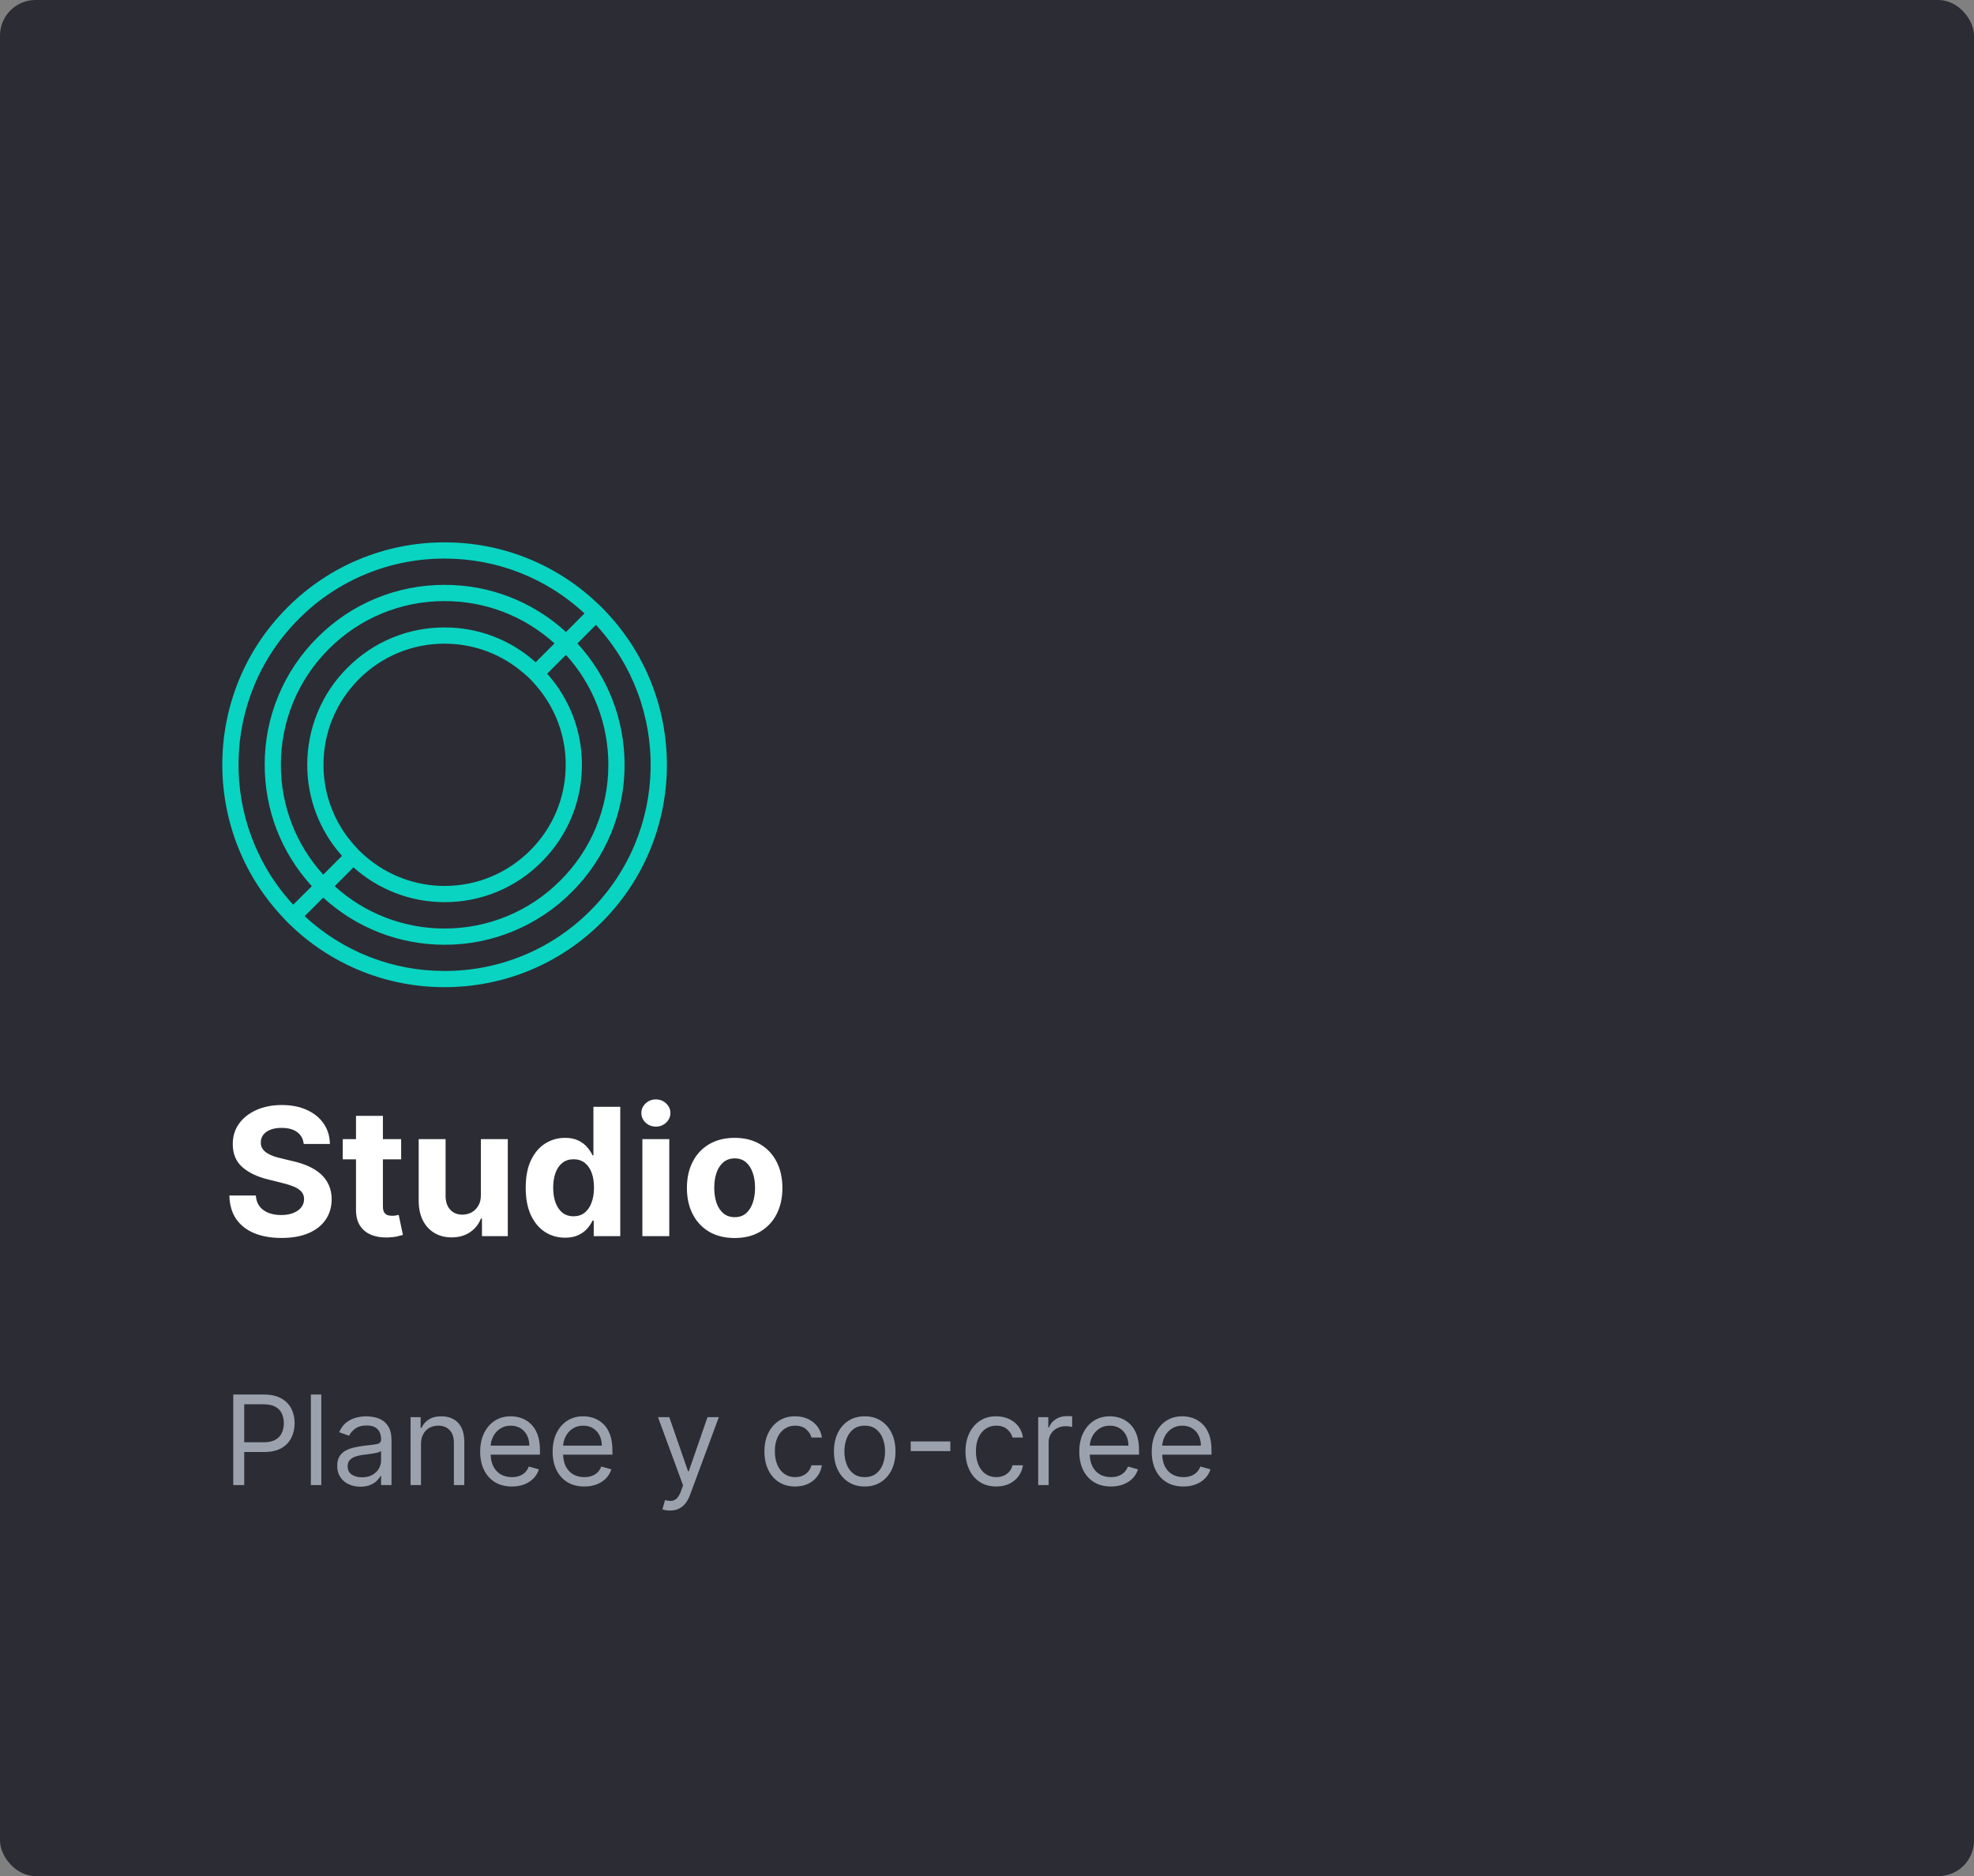
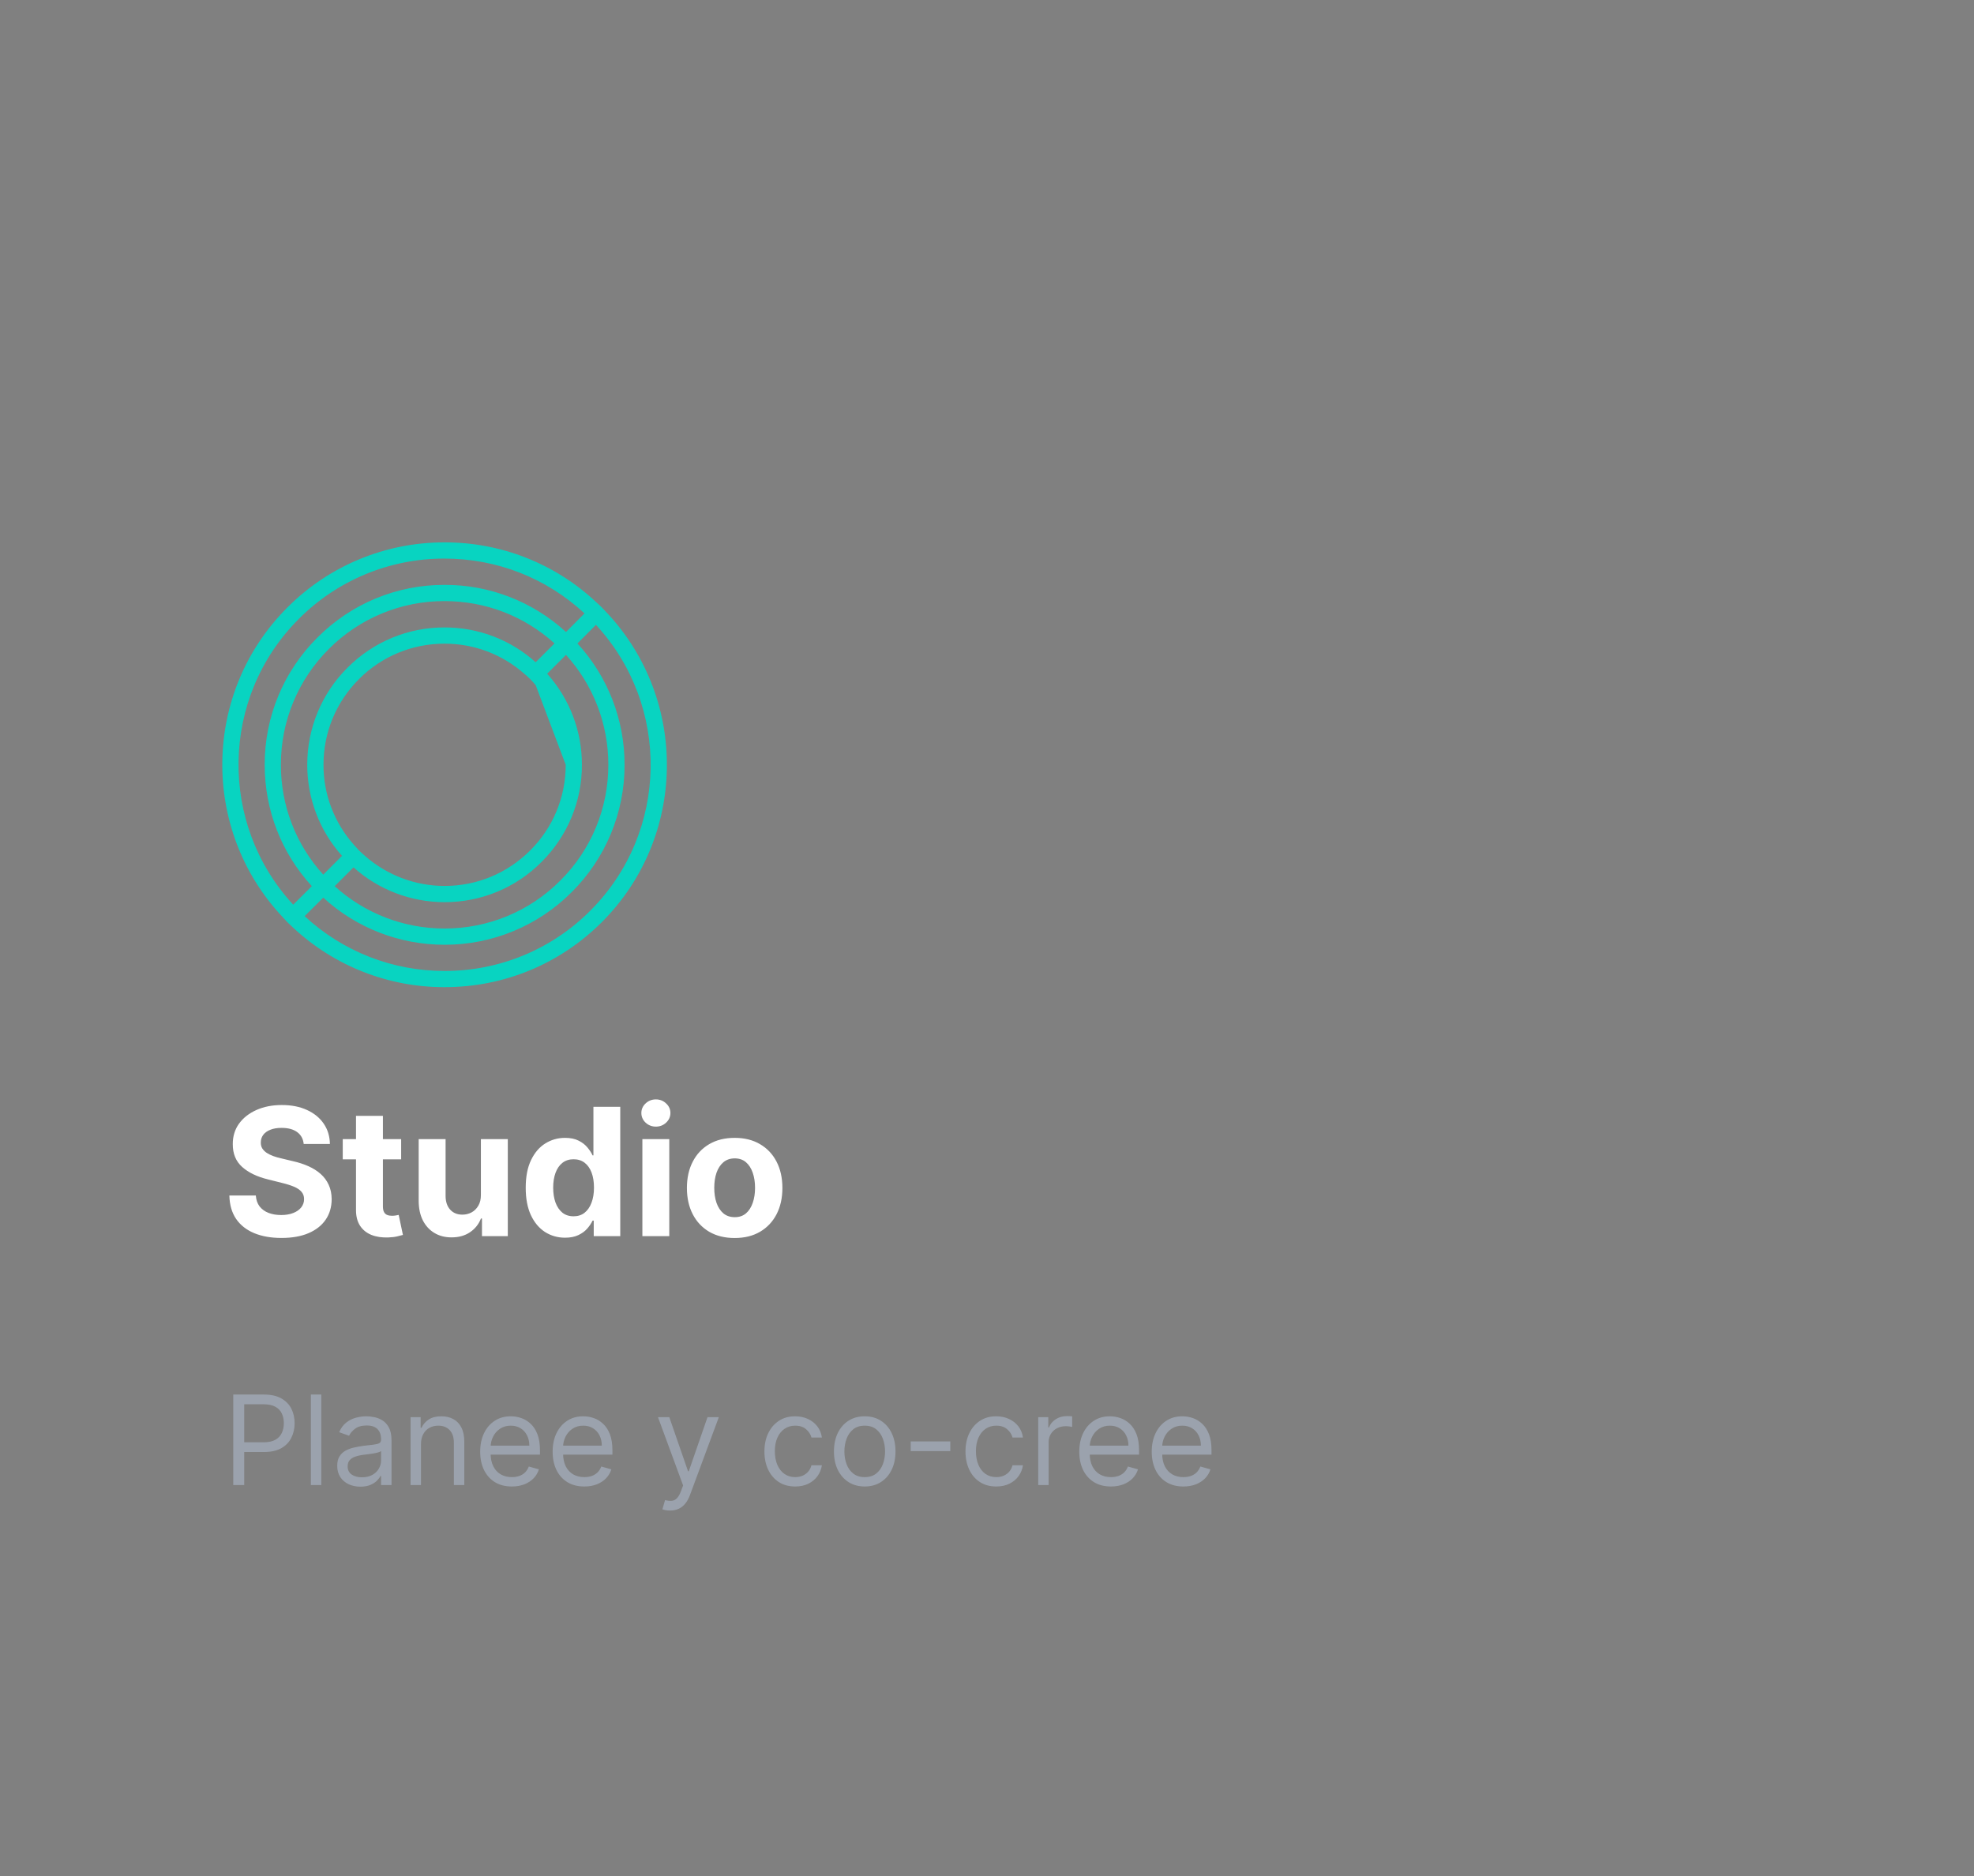
<svg xmlns="http://www.w3.org/2000/svg" width="222" height="211" viewBox="0 0 222 211" fill="none">
  <rect x="0" y="0" width="222" height="211" fill="#808080" stroke="none" />
-   <rect width="222" height="211" rx="4" fill="#2C2C34" />
-   <path d="M68.318 68.987C68.107 68.766 67.903 68.54 67.692 68.327C67.471 68.106 67.252 67.903 67.024 67.7C62.408 63.376 56.318 60.983 49.999 61C43.363 60.984 36.996 63.622 32.314 68.328C22.773 77.862 22.569 93.243 31.688 103.036C31.891 103.265 32.094 103.483 32.307 103.704C32.527 103.915 32.746 104.12 32.966 104.331C37.59 108.645 43.681 111.04 49.999 111.023C56.683 111.023 62.961 108.426 67.692 103.704C77.225 94.162 77.429 78.78 68.318 68.987ZM33.601 69.613C37.94 65.249 43.843 62.807 49.999 62.823C55.886 62.823 61.439 65.005 65.737 68.987L63.654 71.08C59.925 67.659 55.056 65.763 50.001 65.779C44.626 65.763 39.482 67.895 35.696 71.707C31.884 75.493 29.752 80.647 29.768 86.011C29.768 91.117 31.641 95.921 35.069 99.665L32.976 101.748C24.573 92.661 24.775 78.439 33.601 69.613ZM62.358 72.358V72.366L60.241 74.483C57.432 71.95 53.777 70.559 49.999 70.567C45.903 70.551 41.972 72.186 39.082 75.094C36.175 77.977 34.547 81.917 34.554 86.011C34.547 89.79 35.938 93.437 38.462 96.254L36.354 98.37C33.276 94.992 31.575 90.579 31.591 86.011C31.575 81.126 33.52 76.437 36.981 72.993C40.424 69.532 45.114 67.588 49.999 67.603C54.615 67.603 58.962 69.288 62.358 72.358ZM63.621 86.011C63.621 89.651 62.205 93.071 59.632 95.642C57.059 98.214 53.64 99.64 50.001 99.64C46.704 99.64 43.52 98.434 41.045 96.261V96.254C40.817 96.058 40.589 95.863 40.37 95.642C40.159 95.422 39.954 95.195 39.758 94.967C37.576 92.493 36.371 89.308 36.38 86.011C36.38 82.372 37.797 78.952 40.37 76.38C42.918 73.815 46.386 72.383 50.001 72.391C53.33 72.391 56.474 73.589 58.956 75.769C59.184 75.965 59.42 76.16 59.632 76.38C59.852 76.601 60.047 76.828 60.243 77.056C62.425 79.53 63.63 82.715 63.621 86.011ZM39.757 97.548C42.566 100.073 46.221 101.464 49.999 101.464C54.102 101.472 58.035 99.844 60.916 96.929C63.822 94.039 65.459 90.106 65.444 86.011C65.451 82.233 64.06 78.586 61.535 75.769L63.652 73.653C66.722 77.031 68.423 81.444 68.415 86.011C68.423 90.897 66.486 95.586 63.017 99.03C59.574 102.499 54.884 104.435 49.999 104.428C45.431 104.435 41.018 102.735 37.64 99.665L39.757 97.548ZM66.397 102.41C62.058 106.774 56.155 109.216 49.999 109.2C44.162 109.216 38.536 107.01 34.261 103.036L36.354 100.953C40.074 104.373 44.951 106.261 50.007 106.254C55.372 106.261 60.526 104.129 64.312 100.318C68.114 96.532 70.255 91.378 70.24 86.013C70.247 80.958 68.359 76.088 64.939 72.368L67.022 70.275C75.425 79.362 75.223 93.584 66.397 102.41Z" fill="#08D4C1" />
+   <path d="M68.318 68.987C68.107 68.766 67.903 68.54 67.692 68.327C67.471 68.106 67.252 67.903 67.024 67.7C62.408 63.376 56.318 60.983 49.999 61C43.363 60.984 36.996 63.622 32.314 68.328C22.773 77.862 22.569 93.243 31.688 103.036C31.891 103.265 32.094 103.483 32.307 103.704C32.527 103.915 32.746 104.12 32.966 104.331C37.59 108.645 43.681 111.04 49.999 111.023C56.683 111.023 62.961 108.426 67.692 103.704C77.225 94.162 77.429 78.78 68.318 68.987ZM33.601 69.613C37.94 65.249 43.843 62.807 49.999 62.823C55.886 62.823 61.439 65.005 65.737 68.987L63.654 71.08C59.925 67.659 55.056 65.763 50.001 65.779C44.626 65.763 39.482 67.895 35.696 71.707C31.884 75.493 29.752 80.647 29.768 86.011C29.768 91.117 31.641 95.921 35.069 99.665L32.976 101.748C24.573 92.661 24.775 78.439 33.601 69.613ZM62.358 72.358V72.366L60.241 74.483C57.432 71.95 53.777 70.559 49.999 70.567C45.903 70.551 41.972 72.186 39.082 75.094C36.175 77.977 34.547 81.917 34.554 86.011C34.547 89.79 35.938 93.437 38.462 96.254L36.354 98.37C33.276 94.992 31.575 90.579 31.591 86.011C31.575 81.126 33.52 76.437 36.981 72.993C40.424 69.532 45.114 67.588 49.999 67.603C54.615 67.603 58.962 69.288 62.358 72.358ZM63.621 86.011C63.621 89.651 62.205 93.071 59.632 95.642C57.059 98.214 53.64 99.64 50.001 99.64C46.704 99.64 43.52 98.434 41.045 96.261V96.254C40.817 96.058 40.589 95.863 40.37 95.642C40.159 95.422 39.954 95.195 39.758 94.967C37.576 92.493 36.371 89.308 36.38 86.011C36.38 82.372 37.797 78.952 40.37 76.38C42.918 73.815 46.386 72.383 50.001 72.391C53.33 72.391 56.474 73.589 58.956 75.769C59.184 75.965 59.42 76.16 59.632 76.38C59.852 76.601 60.047 76.828 60.243 77.056ZM39.757 97.548C42.566 100.073 46.221 101.464 49.999 101.464C54.102 101.472 58.035 99.844 60.916 96.929C63.822 94.039 65.459 90.106 65.444 86.011C65.451 82.233 64.06 78.586 61.535 75.769L63.652 73.653C66.722 77.031 68.423 81.444 68.415 86.011C68.423 90.897 66.486 95.586 63.017 99.03C59.574 102.499 54.884 104.435 49.999 104.428C45.431 104.435 41.018 102.735 37.64 99.665L39.757 97.548ZM66.397 102.41C62.058 106.774 56.155 109.216 49.999 109.2C44.162 109.216 38.536 107.01 34.261 103.036L36.354 100.953C40.074 104.373 44.951 106.261 50.007 106.254C55.372 106.261 60.526 104.129 64.312 100.318C68.114 96.532 70.255 91.378 70.24 86.013C70.247 80.958 68.359 76.088 64.939 72.368L67.022 70.275C75.425 79.362 75.223 93.584 66.397 102.41Z" fill="#08D4C1" />
  <path d="M34.155 128.661C34.098 128.088 33.854 127.643 33.423 127.326C32.992 127.008 32.408 126.85 31.669 126.85C31.167 126.85 30.743 126.921 30.398 127.063C30.052 127.2 29.787 127.392 29.602 127.638C29.422 127.884 29.332 128.164 29.332 128.476C29.323 128.736 29.377 128.964 29.496 129.158C29.619 129.352 29.787 129.52 30 129.662C30.213 129.799 30.459 129.92 30.739 130.024C31.018 130.124 31.316 130.209 31.634 130.28L32.94 130.593C33.575 130.735 34.157 130.924 34.688 131.161C35.218 131.397 35.677 131.689 36.065 132.034C36.454 132.38 36.754 132.787 36.967 133.256C37.185 133.725 37.296 134.262 37.301 134.868C37.296 135.758 37.069 136.53 36.619 137.183C36.174 137.832 35.53 138.336 34.688 138.696C33.849 139.051 32.839 139.229 31.655 139.229C30.481 139.229 29.458 139.049 28.587 138.689C27.72 138.329 27.043 137.797 26.555 137.091C26.072 136.381 25.819 135.503 25.796 134.456H28.771C28.805 134.944 28.944 135.351 29.19 135.678C29.441 136 29.775 136.244 30.192 136.409C30.613 136.57 31.089 136.651 31.619 136.651C32.14 136.651 32.592 136.575 32.976 136.424C33.364 136.272 33.665 136.061 33.878 135.791C34.091 135.522 34.197 135.211 34.197 134.861C34.197 134.534 34.1 134.26 33.906 134.037C33.717 133.815 33.438 133.625 33.068 133.469C32.704 133.313 32.256 133.171 31.726 133.043L30.142 132.645C28.916 132.347 27.947 131.88 27.237 131.246C26.527 130.611 26.174 129.757 26.179 128.682C26.174 127.801 26.409 127.032 26.882 126.374C27.36 125.716 28.016 125.202 28.849 124.833C29.683 124.463 30.63 124.279 31.69 124.279C32.77 124.279 33.712 124.463 34.517 124.833C35.327 125.202 35.956 125.716 36.406 126.374C36.856 127.032 37.088 127.794 37.102 128.661H34.155ZM45.115 128.114V130.387H38.546V128.114H45.115ZM40.037 125.5H43.063V135.671C43.063 135.95 43.105 136.168 43.191 136.324C43.276 136.476 43.394 136.582 43.546 136.644C43.702 136.705 43.882 136.736 44.086 136.736C44.228 136.736 44.37 136.724 44.512 136.701C44.654 136.672 44.763 136.651 44.838 136.637L45.314 138.888C45.163 138.935 44.95 138.99 44.675 139.051C44.4 139.118 44.067 139.158 43.674 139.172C42.944 139.201 42.305 139.103 41.756 138.881C41.212 138.658 40.788 138.313 40.485 137.844C40.182 137.375 40.033 136.783 40.037 136.068V125.5ZM54.082 134.378V128.114H57.108V139.023H54.203V137.041H54.089C53.843 137.681 53.433 138.194 52.86 138.583C52.292 138.971 51.599 139.165 50.779 139.165C50.05 139.165 49.409 138.999 48.855 138.668C48.301 138.336 47.867 137.865 47.555 137.254C47.247 136.644 47.091 135.912 47.086 135.06V128.114H50.112V134.52C50.117 135.164 50.289 135.673 50.63 136.047C50.971 136.421 51.428 136.608 52.001 136.608C52.366 136.608 52.707 136.525 53.024 136.36C53.341 136.189 53.597 135.938 53.791 135.607C53.99 135.275 54.087 134.866 54.082 134.378ZM63.548 139.201C62.719 139.201 61.968 138.987 61.296 138.561C60.629 138.13 60.098 137.498 59.705 136.665C59.317 135.827 59.123 134.799 59.123 133.583C59.123 132.333 59.324 131.293 59.727 130.465C60.129 129.631 60.664 129.009 61.332 128.597C62.004 128.18 62.74 127.972 63.541 127.972C64.151 127.972 64.66 128.076 65.067 128.284C65.479 128.488 65.811 128.744 66.062 129.051C66.317 129.354 66.512 129.653 66.644 129.946H66.737V124.477H69.755V139.023H66.772V137.276H66.644C66.502 137.579 66.301 137.879 66.04 138.178C65.785 138.471 65.451 138.715 65.039 138.909C64.632 139.103 64.135 139.201 63.548 139.201ZM64.506 136.793C64.994 136.793 65.406 136.66 65.742 136.395C66.083 136.125 66.344 135.749 66.523 135.266C66.708 134.783 66.8 134.217 66.8 133.568C66.8 132.92 66.71 132.356 66.531 131.878C66.351 131.4 66.09 131.031 65.749 130.77C65.408 130.51 64.994 130.379 64.506 130.379C64.009 130.379 63.59 130.514 63.249 130.784C62.908 131.054 62.65 131.428 62.475 131.906C62.3 132.385 62.212 132.939 62.212 133.568C62.212 134.203 62.3 134.764 62.475 135.252C62.655 135.735 62.913 136.113 63.249 136.388C63.59 136.658 64.009 136.793 64.506 136.793ZM72.243 139.023V128.114H75.268V139.023H72.243ZM73.762 126.708C73.313 126.708 72.927 126.558 72.605 126.26C72.287 125.957 72.129 125.595 72.129 125.174C72.129 124.757 72.287 124.399 72.605 124.101C72.927 123.798 73.313 123.647 73.762 123.647C74.212 123.647 74.596 123.798 74.913 124.101C75.235 124.399 75.396 124.757 75.396 125.174C75.396 125.595 75.235 125.957 74.913 126.26C74.596 126.558 74.212 126.708 73.762 126.708ZM82.621 139.236C81.517 139.236 80.563 139.002 79.758 138.533C78.958 138.059 78.34 137.401 77.905 136.558C77.469 135.711 77.251 134.728 77.251 133.611C77.251 132.484 77.469 131.499 77.905 130.656C78.34 129.809 78.958 129.151 79.758 128.682C80.563 128.209 81.517 127.972 82.621 127.972C83.724 127.972 84.676 128.209 85.476 128.682C86.281 129.151 86.901 129.809 87.337 130.656C87.772 131.499 87.99 132.484 87.99 133.611C87.99 134.728 87.772 135.711 87.337 136.558C86.901 137.401 86.281 138.059 85.476 138.533C84.676 139.002 83.724 139.236 82.621 139.236ZM82.635 136.892C83.137 136.892 83.556 136.75 83.892 136.466C84.228 136.177 84.481 135.784 84.652 135.287C84.827 134.79 84.915 134.224 84.915 133.59C84.915 132.955 84.827 132.389 84.652 131.892C84.481 131.395 84.228 131.002 83.892 130.713C83.556 130.424 83.137 130.28 82.635 130.28C82.128 130.28 81.702 130.424 81.356 130.713C81.016 131.002 80.758 131.395 80.582 131.892C80.412 132.389 80.327 132.955 80.327 133.59C80.327 134.224 80.412 134.79 80.582 135.287C80.758 135.784 81.016 136.177 81.356 136.466C81.702 136.75 82.128 136.892 82.635 136.892Z" fill="white" />
  <path d="M26.233 167.023V156.841H29.673C30.472 156.841 31.125 156.985 31.632 157.274C32.142 157.559 32.52 157.945 32.766 158.432C33.011 158.919 33.133 159.463 33.133 160.063C33.133 160.663 33.011 161.208 32.766 161.698C32.524 162.189 32.149 162.58 31.642 162.872C31.135 163.16 30.485 163.304 29.693 163.304H27.227V162.21H29.653C30.2 162.21 30.639 162.116 30.971 161.927C31.302 161.738 31.543 161.483 31.692 161.161C31.844 160.837 31.921 160.47 31.921 160.063C31.921 159.655 31.844 159.29 31.692 158.969C31.543 158.647 31.301 158.396 30.966 158.213C30.631 158.028 30.187 157.935 29.634 157.935H27.466V167.023H26.233ZM36.134 156.841V167.023H34.961V156.841H36.134ZM40.53 167.202C40.046 167.202 39.607 167.111 39.212 166.928C38.818 166.743 38.505 166.476 38.273 166.128C38.041 165.777 37.925 165.352 37.925 164.855C37.925 164.418 38.011 164.063 38.183 163.791C38.356 163.516 38.586 163.301 38.874 163.145C39.163 162.989 39.481 162.873 39.829 162.797C40.18 162.718 40.533 162.655 40.888 162.608C41.352 162.549 41.728 162.504 42.017 162.474C42.308 162.441 42.52 162.386 42.653 162.31C42.789 162.234 42.857 162.101 42.857 161.912V161.872C42.857 161.382 42.722 161.001 42.454 160.729C42.189 160.457 41.786 160.321 41.246 160.321C40.686 160.321 40.247 160.444 39.928 160.689C39.61 160.934 39.386 161.196 39.257 161.475L38.144 161.077C38.343 160.613 38.608 160.252 38.939 159.993C39.274 159.731 39.638 159.549 40.033 159.446C40.431 159.34 40.822 159.287 41.206 159.287C41.451 159.287 41.733 159.317 42.051 159.377C42.373 159.433 42.683 159.551 42.981 159.73C43.283 159.909 43.533 160.179 43.732 160.54C43.931 160.901 44.03 161.385 44.03 161.992V167.023H42.857V165.989H42.797C42.718 166.155 42.585 166.332 42.399 166.521C42.214 166.71 41.967 166.87 41.659 167.003C41.35 167.136 40.974 167.202 40.53 167.202ZM40.709 166.148C41.173 166.148 41.564 166.057 41.882 165.875C42.204 165.692 42.446 165.457 42.608 165.169C42.774 164.88 42.857 164.577 42.857 164.259V163.185C42.807 163.245 42.698 163.299 42.529 163.349C42.363 163.395 42.171 163.437 41.952 163.473C41.736 163.506 41.526 163.536 41.321 163.563C41.118 163.586 40.954 163.606 40.828 163.622C40.523 163.662 40.238 163.727 39.973 163.816C39.711 163.902 39.499 164.033 39.337 164.209C39.178 164.381 39.098 164.617 39.098 164.915C39.098 165.323 39.249 165.631 39.551 165.84C39.855 166.045 40.242 166.148 40.709 166.148ZM47.345 162.429V167.023H46.172V159.387H47.305V160.58H47.404C47.584 160.192 47.855 159.88 48.22 159.645C48.584 159.406 49.055 159.287 49.632 159.287C50.149 159.287 50.601 159.393 50.989 159.605C51.377 159.814 51.678 160.132 51.894 160.56C52.109 160.984 52.217 161.521 52.217 162.171V167.023H51.044V162.25C51.044 161.65 50.888 161.183 50.576 160.848C50.265 160.51 49.837 160.341 49.294 160.341C48.919 160.341 48.584 160.422 48.289 160.585C47.998 160.747 47.767 160.984 47.598 161.296C47.429 161.607 47.345 161.985 47.345 162.429ZM57.563 167.182C56.827 167.182 56.192 167.02 55.659 166.695C55.128 166.367 54.719 165.909 54.431 165.323C54.145 164.733 54.003 164.047 54.003 163.264C54.003 162.482 54.145 161.793 54.431 161.196C54.719 160.596 55.12 160.129 55.634 159.794C56.151 159.456 56.754 159.287 57.443 159.287C57.841 159.287 58.234 159.353 58.622 159.486C59.009 159.619 59.362 159.834 59.681 160.132C59.999 160.427 60.252 160.818 60.441 161.306C60.63 161.793 60.725 162.393 60.725 163.105V163.602H54.838V162.588H59.531C59.531 162.157 59.445 161.773 59.273 161.435C59.104 161.097 58.862 160.83 58.547 160.634C58.236 160.439 57.868 160.341 57.443 160.341C56.976 160.341 56.572 160.457 56.23 160.689C55.892 160.918 55.632 161.216 55.45 161.584C55.267 161.952 55.176 162.346 55.176 162.767V163.443C55.176 164.02 55.276 164.509 55.475 164.91C55.677 165.308 55.957 165.611 56.315 165.82C56.673 166.025 57.089 166.128 57.563 166.128C57.871 166.128 58.149 166.085 58.398 165.999C58.65 165.909 58.867 165.777 59.049 165.601C59.231 165.422 59.372 165.2 59.472 164.935L60.605 165.253C60.486 165.638 60.285 165.976 60.004 166.267C59.722 166.556 59.374 166.781 58.96 166.943C58.545 167.102 58.08 167.182 57.563 167.182ZM65.711 167.182C64.975 167.182 64.341 167.02 63.807 166.695C63.277 166.367 62.867 165.909 62.579 165.323C62.294 164.733 62.151 164.047 62.151 163.264C62.151 162.482 62.294 161.793 62.579 161.196C62.867 160.596 63.268 160.129 63.782 159.794C64.299 159.456 64.902 159.287 65.592 159.287C65.99 159.287 66.382 159.353 66.77 159.486C67.158 159.619 67.511 159.834 67.829 160.132C68.147 160.427 68.401 160.818 68.59 161.306C68.779 161.793 68.873 162.393 68.873 163.105V163.602H62.987V162.588H67.68C67.68 162.157 67.594 161.773 67.421 161.435C67.252 161.097 67.01 160.83 66.695 160.634C66.384 160.439 66.016 160.341 65.592 160.341C65.124 160.341 64.72 160.457 64.379 160.689C64.041 160.918 63.781 161.216 63.598 161.584C63.416 161.952 63.325 162.346 63.325 162.767V163.443C63.325 164.02 63.424 164.509 63.623 164.91C63.825 165.308 64.105 165.611 64.463 165.82C64.821 166.025 65.237 166.128 65.711 166.128C66.019 166.128 66.298 166.085 66.546 165.999C66.798 165.909 67.015 165.777 67.198 165.601C67.38 165.422 67.521 165.2 67.62 164.935L68.754 165.253C68.634 165.638 68.434 165.976 68.152 166.267C67.87 166.556 67.522 166.781 67.108 166.943C66.694 167.102 66.228 167.182 65.711 167.182ZM75.351 169.887C75.152 169.887 74.975 169.87 74.819 169.837C74.663 169.807 74.556 169.777 74.496 169.747L74.794 168.713C75.079 168.786 75.331 168.813 75.55 168.793C75.769 168.773 75.963 168.675 76.132 168.5C76.304 168.327 76.461 168.047 76.604 167.659L76.823 167.063L73.999 159.387H75.272L77.379 165.472H77.459L79.567 159.387H80.84L77.598 168.137C77.452 168.531 77.272 168.857 77.056 169.116C76.841 169.378 76.591 169.572 76.306 169.698C76.024 169.824 75.706 169.887 75.351 169.887ZM89.428 167.182C88.712 167.182 88.096 167.013 87.579 166.675C87.062 166.337 86.664 165.871 86.385 165.278C86.107 164.685 85.968 164.007 85.968 163.245C85.968 162.469 86.11 161.785 86.395 161.191C86.684 160.595 87.085 160.129 87.599 159.794C88.116 159.456 88.719 159.287 89.408 159.287C89.945 159.287 90.429 159.387 90.86 159.585C91.291 159.784 91.644 160.063 91.919 160.421C92.194 160.779 92.365 161.196 92.431 161.674H91.258C91.168 161.326 90.969 161.017 90.661 160.749C90.356 160.477 89.945 160.341 89.428 160.341C88.971 160.341 88.57 160.46 88.225 160.699C87.884 160.934 87.617 161.268 87.424 161.698C87.236 162.126 87.141 162.628 87.141 163.205C87.141 163.795 87.234 164.308 87.42 164.746C87.609 165.183 87.874 165.523 88.215 165.765C88.56 166.007 88.964 166.128 89.428 166.128C89.733 166.128 90.01 166.075 90.258 165.969C90.507 165.863 90.717 165.71 90.89 165.512C91.062 165.313 91.185 165.074 91.258 164.796H92.431C92.365 165.246 92.201 165.652 91.939 166.014C91.68 166.372 91.337 166.657 90.91 166.869C90.485 167.078 89.992 167.182 89.428 167.182ZM97.248 167.182C96.559 167.182 95.954 167.018 95.434 166.69C94.917 166.362 94.512 165.903 94.221 165.313C93.932 164.723 93.788 164.033 93.788 163.245C93.788 162.449 93.932 161.755 94.221 161.161C94.512 160.568 94.917 160.107 95.434 159.779C95.954 159.451 96.559 159.287 97.248 159.287C97.938 159.287 98.541 159.451 99.058 159.779C99.578 160.107 99.983 160.568 100.271 161.161C100.563 161.755 100.709 162.449 100.709 163.245C100.709 164.033 100.563 164.723 100.271 165.313C99.983 165.903 99.578 166.362 99.058 166.69C98.541 167.018 97.938 167.182 97.248 167.182ZM97.248 166.128C97.772 166.128 98.203 165.994 98.541 165.725C98.879 165.457 99.129 165.104 99.292 164.666C99.454 164.229 99.535 163.755 99.535 163.245C99.535 162.734 99.454 162.259 99.292 161.818C99.129 161.377 98.879 161.021 98.541 160.749C98.203 160.477 97.772 160.341 97.248 160.341C96.725 160.341 96.294 160.477 95.956 160.749C95.618 161.021 95.368 161.377 95.205 161.818C95.043 162.259 94.962 162.734 94.962 163.245C94.962 163.755 95.043 164.229 95.205 164.666C95.368 165.104 95.618 165.457 95.956 165.725C96.294 165.994 96.725 166.128 97.248 166.128ZM106.875 162.111V163.205H102.42V162.111H106.875ZM112.041 167.182C111.325 167.182 110.709 167.013 110.192 166.675C109.675 166.337 109.277 165.871 108.999 165.278C108.72 164.685 108.581 164.007 108.581 163.245C108.581 162.469 108.724 161.785 109.009 161.191C109.297 160.595 109.698 160.129 110.212 159.794C110.729 159.456 111.332 159.287 112.021 159.287C112.558 159.287 113.042 159.387 113.473 159.585C113.904 159.784 114.257 160.063 114.532 160.421C114.807 160.779 114.978 161.196 115.044 161.674H113.871C113.781 161.326 113.583 161.017 113.274 160.749C112.969 160.477 112.558 160.341 112.041 160.341C111.584 160.341 111.183 160.46 110.838 160.699C110.497 160.934 110.23 161.268 110.038 161.698C109.849 162.126 109.754 162.628 109.754 163.205C109.754 163.795 109.847 164.308 110.033 164.746C110.222 165.183 110.487 165.523 110.828 165.765C111.173 166.007 111.577 166.128 112.041 166.128C112.346 166.128 112.623 166.075 112.872 165.969C113.12 165.863 113.331 165.71 113.503 165.512C113.675 165.313 113.798 165.074 113.871 164.796H115.044C114.978 165.246 114.814 165.652 114.552 166.014C114.294 166.372 113.95 166.657 113.523 166.869C113.099 167.078 112.605 167.182 112.041 167.182ZM116.759 167.023V159.387H117.893V160.54H117.972C118.112 160.162 118.364 159.856 118.728 159.62C119.093 159.385 119.504 159.267 119.961 159.267C120.047 159.267 120.155 159.269 120.284 159.272C120.414 159.276 120.511 159.281 120.578 159.287V160.48C120.538 160.47 120.447 160.455 120.304 160.436C120.165 160.412 120.017 160.401 119.862 160.401C119.49 160.401 119.159 160.479 118.867 160.634C118.579 160.787 118.35 160.999 118.181 161.271C118.016 161.539 117.933 161.846 117.933 162.191V167.023H116.759ZM124.938 167.182C124.202 167.182 123.567 167.02 123.034 166.695C122.503 166.367 122.094 165.909 121.806 165.323C121.521 164.733 121.378 164.047 121.378 163.264C121.378 162.482 121.521 161.793 121.806 161.196C122.094 160.596 122.495 160.129 123.009 159.794C123.526 159.456 124.129 159.287 124.818 159.287C125.216 159.287 125.609 159.353 125.997 159.486C126.384 159.619 126.737 159.834 127.056 160.132C127.374 160.427 127.627 160.818 127.816 161.306C128.005 161.793 128.1 162.393 128.1 163.105V163.602H122.213V162.588H126.906C126.906 162.157 126.82 161.773 126.648 161.435C126.479 161.097 126.237 160.83 125.922 160.634C125.61 160.439 125.243 160.341 124.818 160.341C124.351 160.341 123.947 160.457 123.605 160.689C123.267 160.918 123.007 161.216 122.825 161.584C122.642 161.952 122.551 162.346 122.551 162.767V163.443C122.551 164.02 122.651 164.509 122.85 164.91C123.052 165.308 123.332 165.611 123.69 165.82C124.048 166.025 124.464 166.128 124.938 166.128C125.246 166.128 125.524 166.085 125.773 165.999C126.025 165.909 126.242 165.777 126.424 165.601C126.606 165.422 126.747 165.2 126.847 164.935L127.98 165.253C127.861 165.638 127.66 165.976 127.379 166.267C127.097 166.556 126.749 166.781 126.335 166.943C125.92 167.102 125.455 167.182 124.938 167.182ZM133.086 167.182C132.35 167.182 131.716 167.02 131.182 166.695C130.652 166.367 130.242 165.909 129.954 165.323C129.669 164.733 129.526 164.047 129.526 163.264C129.526 162.482 129.669 161.793 129.954 161.196C130.242 160.596 130.643 160.129 131.157 159.794C131.674 159.456 132.277 159.287 132.967 159.287C133.365 159.287 133.757 159.353 134.145 159.486C134.533 159.619 134.886 159.834 135.204 160.132C135.522 160.427 135.776 160.818 135.965 161.306C136.154 161.793 136.248 162.393 136.248 163.105V163.602H130.362V162.588H135.055C135.055 162.157 134.969 161.773 134.796 161.435C134.627 161.097 134.385 160.83 134.07 160.634C133.759 160.439 133.391 160.341 132.967 160.341C132.499 160.341 132.095 160.457 131.754 160.689C131.416 160.918 131.155 161.216 130.973 161.584C130.791 161.952 130.7 162.346 130.7 162.767V163.443C130.7 164.02 130.799 164.509 130.998 164.91C131.2 165.308 131.48 165.611 131.838 165.82C132.196 166.025 132.612 166.128 133.086 166.128C133.394 166.128 133.673 166.085 133.921 165.999C134.173 165.909 134.39 165.777 134.573 165.601C134.755 165.422 134.896 165.2 134.995 164.935L136.129 165.253C136.009 165.638 135.809 165.976 135.527 166.267C135.245 166.556 134.897 166.781 134.483 166.943C134.069 167.102 133.603 167.182 133.086 167.182Z" fill="#9BA2AD" />
</svg>